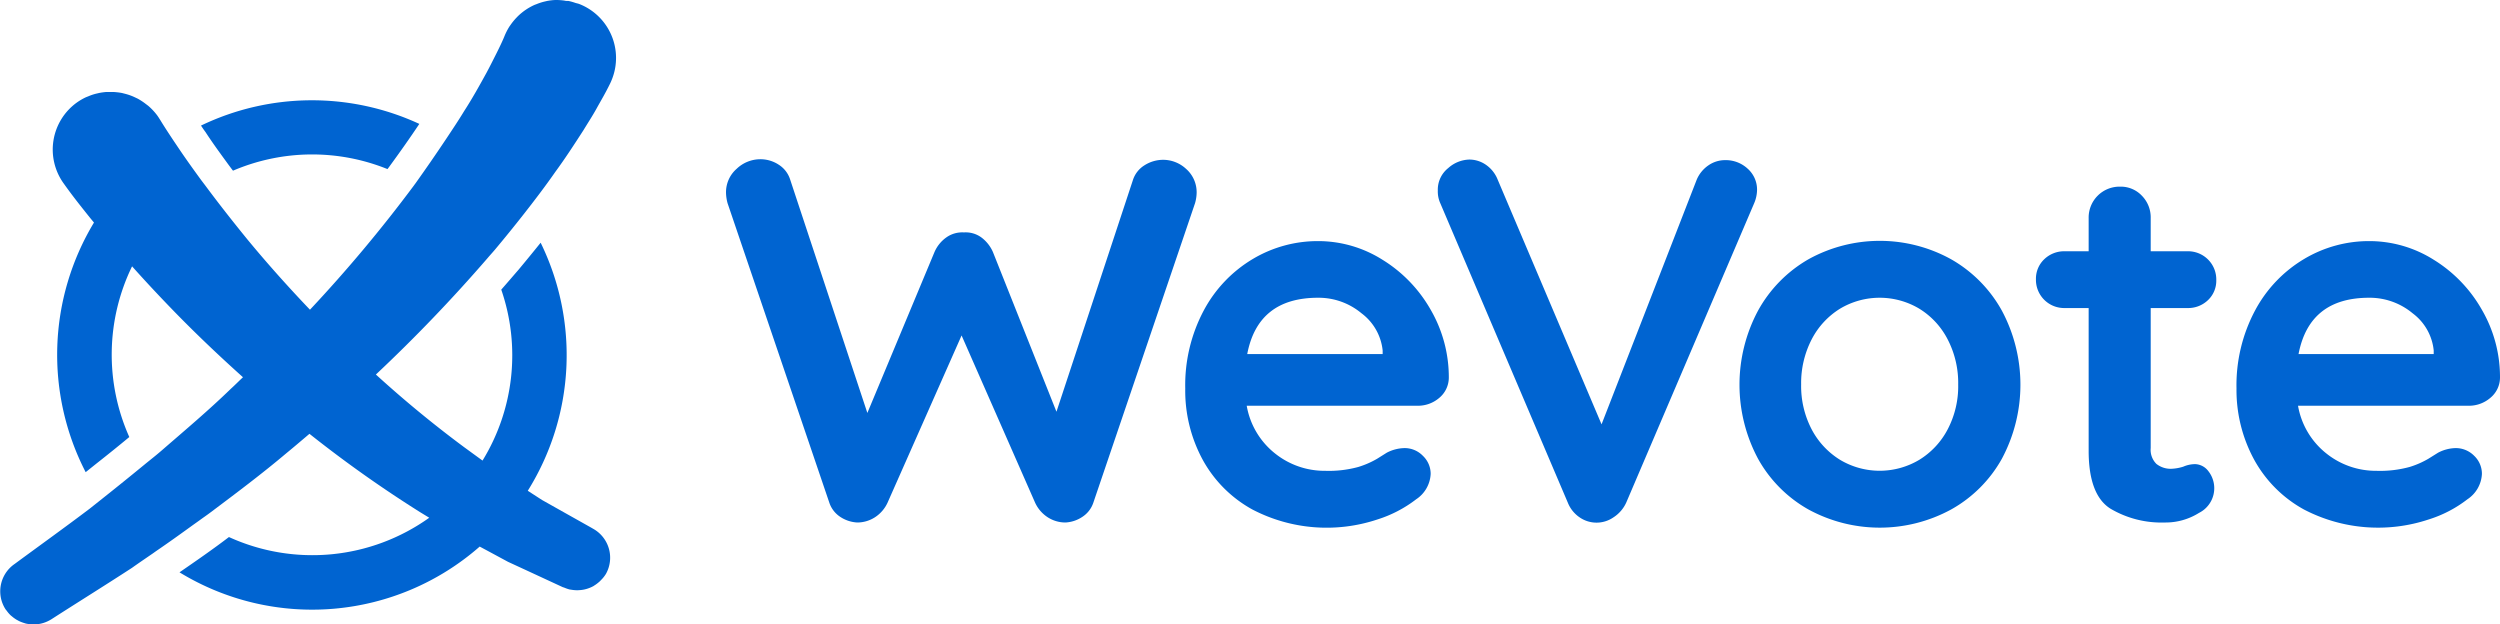
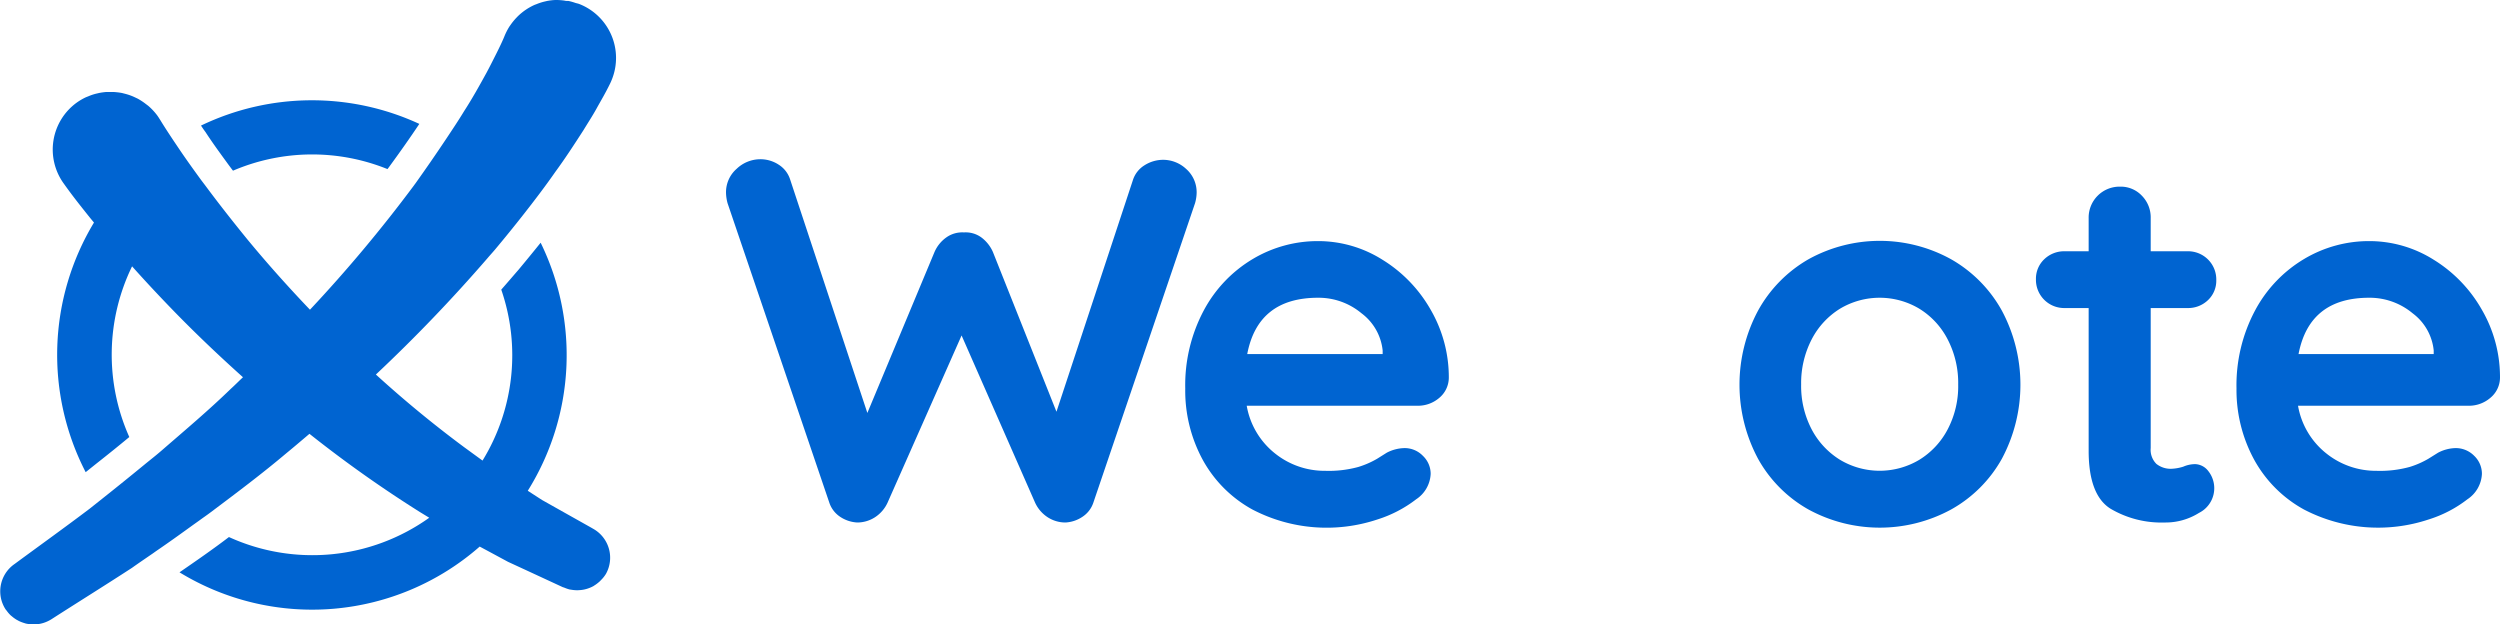
<svg xmlns="http://www.w3.org/2000/svg" id="Ebene_1" data-name="Ebene 1" viewBox="0 0 388.42 97.02">
  <defs>
    <style>.cls-1{fill:#0064d1;}</style>
  </defs>
  <path class="cls-1" d="M436.42,492.27c-.2-.08-.4-.11-.6-.17a8.43,8.43,0,0,0-1.09-.31c-.21,0-.43,0-.65-.06a9.83,9.83,0,0,0-1.08-.09l-.34,0a9,9,0,0,0-1.26.15l-.43.1a8.4,8.4,0,0,0-1.2.39l-.3.11a9.06,9.06,0,0,0-2.66,1.82l-.21.22a9.5,9.5,0,0,0-.89,1.1l-.15.21a9.7,9.7,0,0,0-.79,1.54c-.24.61-.78,1.75-1.25,2.68s-1,2-1.54,3c-1.1,2-2.21,4-3.46,5.93-.87,1.44-1.82,2.85-2.76,4.27q-2.34,3.51-4.83,7c-.09.11-.16.22-.25.34a222.45,222.45,0,0,1-16.12,19.26h0c-3.37-3.53-6.63-7.17-9.73-10.93-2.24-2.75-4.43-5.53-6.53-8.36h0l-.63-.83c-1.14-1.56-2.27-3.13-3.34-4.71l-.93-1.38h0c-.76-1.14-1.5-2.27-2.1-3.26l-.08-.12c-.12-.2-.25-.39-.38-.58a9.24,9.24,0,0,0-1.41-1.51l-.37-.28a9.45,9.45,0,0,0-1.26-.83l-.55-.26a8.39,8.39,0,0,0-1.27-.46l-.62-.16a10.45,10.45,0,0,0-1.37-.16c-.2,0-.4,0-.6,0l-.44,0a9.39,9.39,0,0,0-1.17.16l-.47.11a7.46,7.46,0,0,0-1.18.4l-.36.14a9.1,9.1,0,0,0-1.47.86,9,9,0,0,0-2,12.55c1.42,2,2.66,3.54,4,5.22.23.29.47.56.7.85A39.76,39.76,0,0,0,359.71,565l1.65-1.32c1.78-1.4,3.47-2.76,5.13-4.14a31.34,31.34,0,0,1,.43-26.52q2.94,3.29,6,6.45c3.61,3.74,7.37,7.32,11.23,10.78-.64.6-1.26,1.23-1.92,1.83-3.42,3.32-7.08,6.4-10.7,9.54-.87.76-1.79,1.47-2.69,2.21h0c-2.18,1.79-4.37,3.56-6.59,5.32h0l-1.9,1.51c-3.83,2.9-7.74,5.7-11.62,8.56l-.21.15a5.16,5.16,0,0,0-1.27,6.92c.07.1.15.18.22.28a5.07,5.07,0,0,0,.52.61c.12.12.26.22.39.33s.36.27.55.39l.42.23a6.15,6.15,0,0,0,.71.28l.35.11a6.13,6.13,0,0,0,1.13.14l.19,0a5.29,5.29,0,0,0,1.11-.15l.29-.08a5.43,5.43,0,0,0,1.23-.56c4.17-2.68,8.39-5.3,12.54-8,1.05-.75,2.12-1.47,3.18-2.2h0l.55-.39c2-1.36,3.94-2.76,5.89-4.17l.83-.59h0c.58-.43,1.18-.83,1.76-1.27,4-3,8-6,11.8-9.21,1.22-1,2.39-2,3.57-3h0a191.39,191.39,0,0,0,17.2,12.18l1.41.86a31.24,31.24,0,0,1-31.12,3c-2.53,1.93-5.14,3.73-7.68,5.48a39.48,39.48,0,0,0,46.64-4l1.64.88,2.76,1.49,2.86,1.32,5.7,2.64c.09,0,.19.06.28.09a5.78,5.78,0,0,0,.7.24l.39.06a4.76,4.76,0,0,0,.65.06,1.63,1.63,0,0,0,.31,0,5.36,5.36,0,0,0,1-.12l.24-.06a5.34,5.34,0,0,0,1.14-.46l.07-.05a5.8,5.8,0,0,0,.94-.71l.14-.15a4.87,4.87,0,0,0,.8-1,5.15,5.15,0,0,0-2-7l-.31-.18-5.09-2.86-2.54-1.43-2.21-1.43a39.77,39.77,0,0,0,2-38.54c-1.07,1.33-2.19,2.7-3.43,4.19-.87,1-1.78,2.07-2.69,3.1a31.28,31.28,0,0,1-2.91,26.56l-2.84-2.07a176.36,176.36,0,0,1-13.73-11.3,242.61,242.61,0,0,0,17.33-18.06h0c.38-.45.78-.88,1.16-1.33q2.31-2.76,4.54-5.6h0c1.66-2.12,3.3-4.27,4.86-6.51,1.52-2.07,2.94-4.26,4.36-6.46.69-1.14,1.4-2.21,2.06-3.41s1.3-2.24,2.08-3.84c.1-.2.2-.43.28-.64A9,9,0,0,0,436.42,492.27Z" transform="translate(-346.4 -491.64)" />
  <path class="cls-1" d="M381.55,516.75c.33.46.69.94,1.05,1.41a31.23,31.23,0,0,1,24-.25l.23-.3c1.83-2.5,3.36-4.68,4.72-6.72a39.76,39.76,0,0,0-33.92.26q.34.53.69,1C379.33,513.7,380.46,515.26,381.55,516.75Z" transform="translate(-346.4 -491.64)" />
  <path class="cls-1" d="M530.67,517.87a4.82,4.82,0,0,1,1.65,3.73,6.27,6.27,0,0,1-.25,1.61l-15.81,46.56a4.22,4.22,0,0,1-1.69,2.17,5.2,5.2,0,0,1-2.64.88,5.08,5.08,0,0,1-2.73-.8,5.36,5.36,0,0,1-2-2.33l-11.4-25.93-11.48,25.93a5.36,5.36,0,0,1-2,2.33,5.09,5.09,0,0,1-2.72.8,5.27,5.27,0,0,1-2.66-.88,4.26,4.26,0,0,1-1.68-2.17l-15.82-46.56a6.68,6.68,0,0,1-.24-1.61,4.82,4.82,0,0,1,1.65-3.73,5.33,5.33,0,0,1,3.65-1.49,5.16,5.16,0,0,1,2.89.85,4.25,4.25,0,0,1,1.77,2.29l12,36.28,10.43-25a5.43,5.43,0,0,1,1.85-2.28,4.27,4.27,0,0,1,2.73-.77,4.14,4.14,0,0,1,2.69.77,5.66,5.66,0,0,1,1.81,2.28l9.87,24.81,11.88-36a4.21,4.21,0,0,1,1.8-2.29,5.4,5.4,0,0,1,2.94-.85A5.25,5.25,0,0,1,530.67,517.87Z" transform="translate(-346.4 -491.64)" />
  <path class="cls-1" d="M570,553.47a5.07,5.07,0,0,1-3.37,1.21H540.1a12.07,12.07,0,0,0,4.41,7.42,12.31,12.31,0,0,0,7.79,2.69,17.3,17.3,0,0,0,5.14-.6,13.75,13.75,0,0,0,2.93-1.28l1.48-.93a6.19,6.19,0,0,1,2.73-.72,3.93,3.93,0,0,1,2.89,1.2,3.86,3.86,0,0,1,1.21,2.81,5,5,0,0,1-2.25,3.94,19.35,19.35,0,0,1-6,3.13A24.93,24.93,0,0,1,541,570.81a19.47,19.47,0,0,1-7.74-7.74A22.51,22.51,0,0,1,530.55,552a24.7,24.7,0,0,1,2.88-12.13,20.53,20.53,0,0,1,7.63-8,19.69,19.69,0,0,1,10.12-2.77,18.71,18.71,0,0,1,10,2.89,21.67,21.67,0,0,1,7.51,7.79,20.93,20.93,0,0,1,2.81,10.59A4.11,4.11,0,0,1,570,553.47Zm-29.78-6.82h21v-.56a8.27,8.27,0,0,0-3.29-5.78,10.4,10.4,0,0,0-6.74-2.41Q541.85,537.9,540.18,546.65Z" transform="translate(-346.4 -491.64)" />
-   <path class="cls-1" d="M617.91,517.83a4.34,4.34,0,0,1,1.48,3.29,5.51,5.51,0,0,1-.48,2.17l-19.83,46.4a5.36,5.36,0,0,1-2,2.33,4.62,4.62,0,0,1-5.26,0,5,5,0,0,1-1.8-2.21l-19.83-46.56a4.47,4.47,0,0,1-.4-2,4.28,4.28,0,0,1,1.61-3.49,5.12,5.12,0,0,1,3.28-1.33,4.55,4.55,0,0,1,2.58.81,5.05,5.05,0,0,1,1.84,2.33l16.13,38,14.78-38a5.09,5.09,0,0,1,1.84-2.25,4.53,4.53,0,0,1,2.57-.8A5,5,0,0,1,617.91,517.83Z" transform="translate(-346.4 -491.64)" />
  <path class="cls-1" d="M657.43,562.91a20.36,20.36,0,0,1-7.91,7.9,23.17,23.17,0,0,1-22.12,0,20.37,20.37,0,0,1-7.86-7.9,24.41,24.41,0,0,1,0-23,20.7,20.7,0,0,1,7.86-8,22.89,22.89,0,0,1,22.12,0,20.69,20.69,0,0,1,7.91,8,24.41,24.41,0,0,1,0,23ZM649,544.36a12.07,12.07,0,0,0-4.42-4.77,12,12,0,0,0-12.28,0,12.15,12.15,0,0,0-4.42,4.77,14.81,14.81,0,0,0-1.64,7,14.55,14.55,0,0,0,1.64,7,12.24,12.24,0,0,0,4.42,4.73,12,12,0,0,0,12.28,0,12.16,12.16,0,0,0,4.42-4.73,14.43,14.43,0,0,0,1.64-7A14.69,14.69,0,0,0,649,544.36Z" transform="translate(-346.4 -491.64)" />
  <path class="cls-1" d="M689.5,564.83a4.29,4.29,0,0,1-1.45,6.5,9.76,9.76,0,0,1-5.33,1.49,15.54,15.54,0,0,1-8.39-2.13c-2.28-1.41-3.42-4.43-3.42-9V539.5h-3.69a4.39,4.39,0,0,1-4.5-4.49,4.16,4.16,0,0,1,1.29-3.09,4.44,4.44,0,0,1,3.21-1.24h3.69v-5.14a4.8,4.8,0,0,1,4.9-4.9,4.5,4.5,0,0,1,3.37,1.41,4.8,4.8,0,0,1,1.37,3.49v5.14h5.69a4.38,4.38,0,0,1,4.5,4.49,4.15,4.15,0,0,1-1.28,3.09,4.44,4.44,0,0,1-3.22,1.24h-5.69v21.76a3.08,3.08,0,0,0,.88,2.45,3.55,3.55,0,0,0,2.41.76,7.09,7.09,0,0,0,1.76-.32,4.75,4.75,0,0,1,1.85-.4A2.68,2.68,0,0,1,689.5,564.83Z" transform="translate(-346.4 -491.64)" />
  <path class="cls-1" d="M733.3,553.47a5.09,5.09,0,0,1-3.37,1.21H703.44a12.07,12.07,0,0,0,4.41,7.42,12.3,12.3,0,0,0,7.78,2.69,17.42,17.42,0,0,0,5.15-.6,13.65,13.65,0,0,0,2.92-1.28l1.49-.93a6.12,6.12,0,0,1,2.73-.72,4,4,0,0,1,2.89,1.2,3.85,3.85,0,0,1,1.2,2.81,5,5,0,0,1-2.25,3.94,19.12,19.12,0,0,1-6,3.13,24.9,24.9,0,0,1-19.38-1.53,19.56,19.56,0,0,1-7.75-7.74A22.62,22.62,0,0,1,693.88,552a24.7,24.7,0,0,1,2.89-12.13,20.53,20.53,0,0,1,7.63-8,19.63,19.63,0,0,1,10.11-2.77,18.75,18.75,0,0,1,10,2.89,21.64,21.64,0,0,1,7.5,7.79,20.83,20.83,0,0,1,2.81,10.59A4.1,4.1,0,0,1,733.3,553.47Zm-29.78-6.82h21v-.56a8.22,8.22,0,0,0-3.28-5.78,10.42,10.42,0,0,0-6.75-2.41Q705.2,537.9,703.52,546.65Z" transform="translate(-346.4 -491.64)" />
</svg>